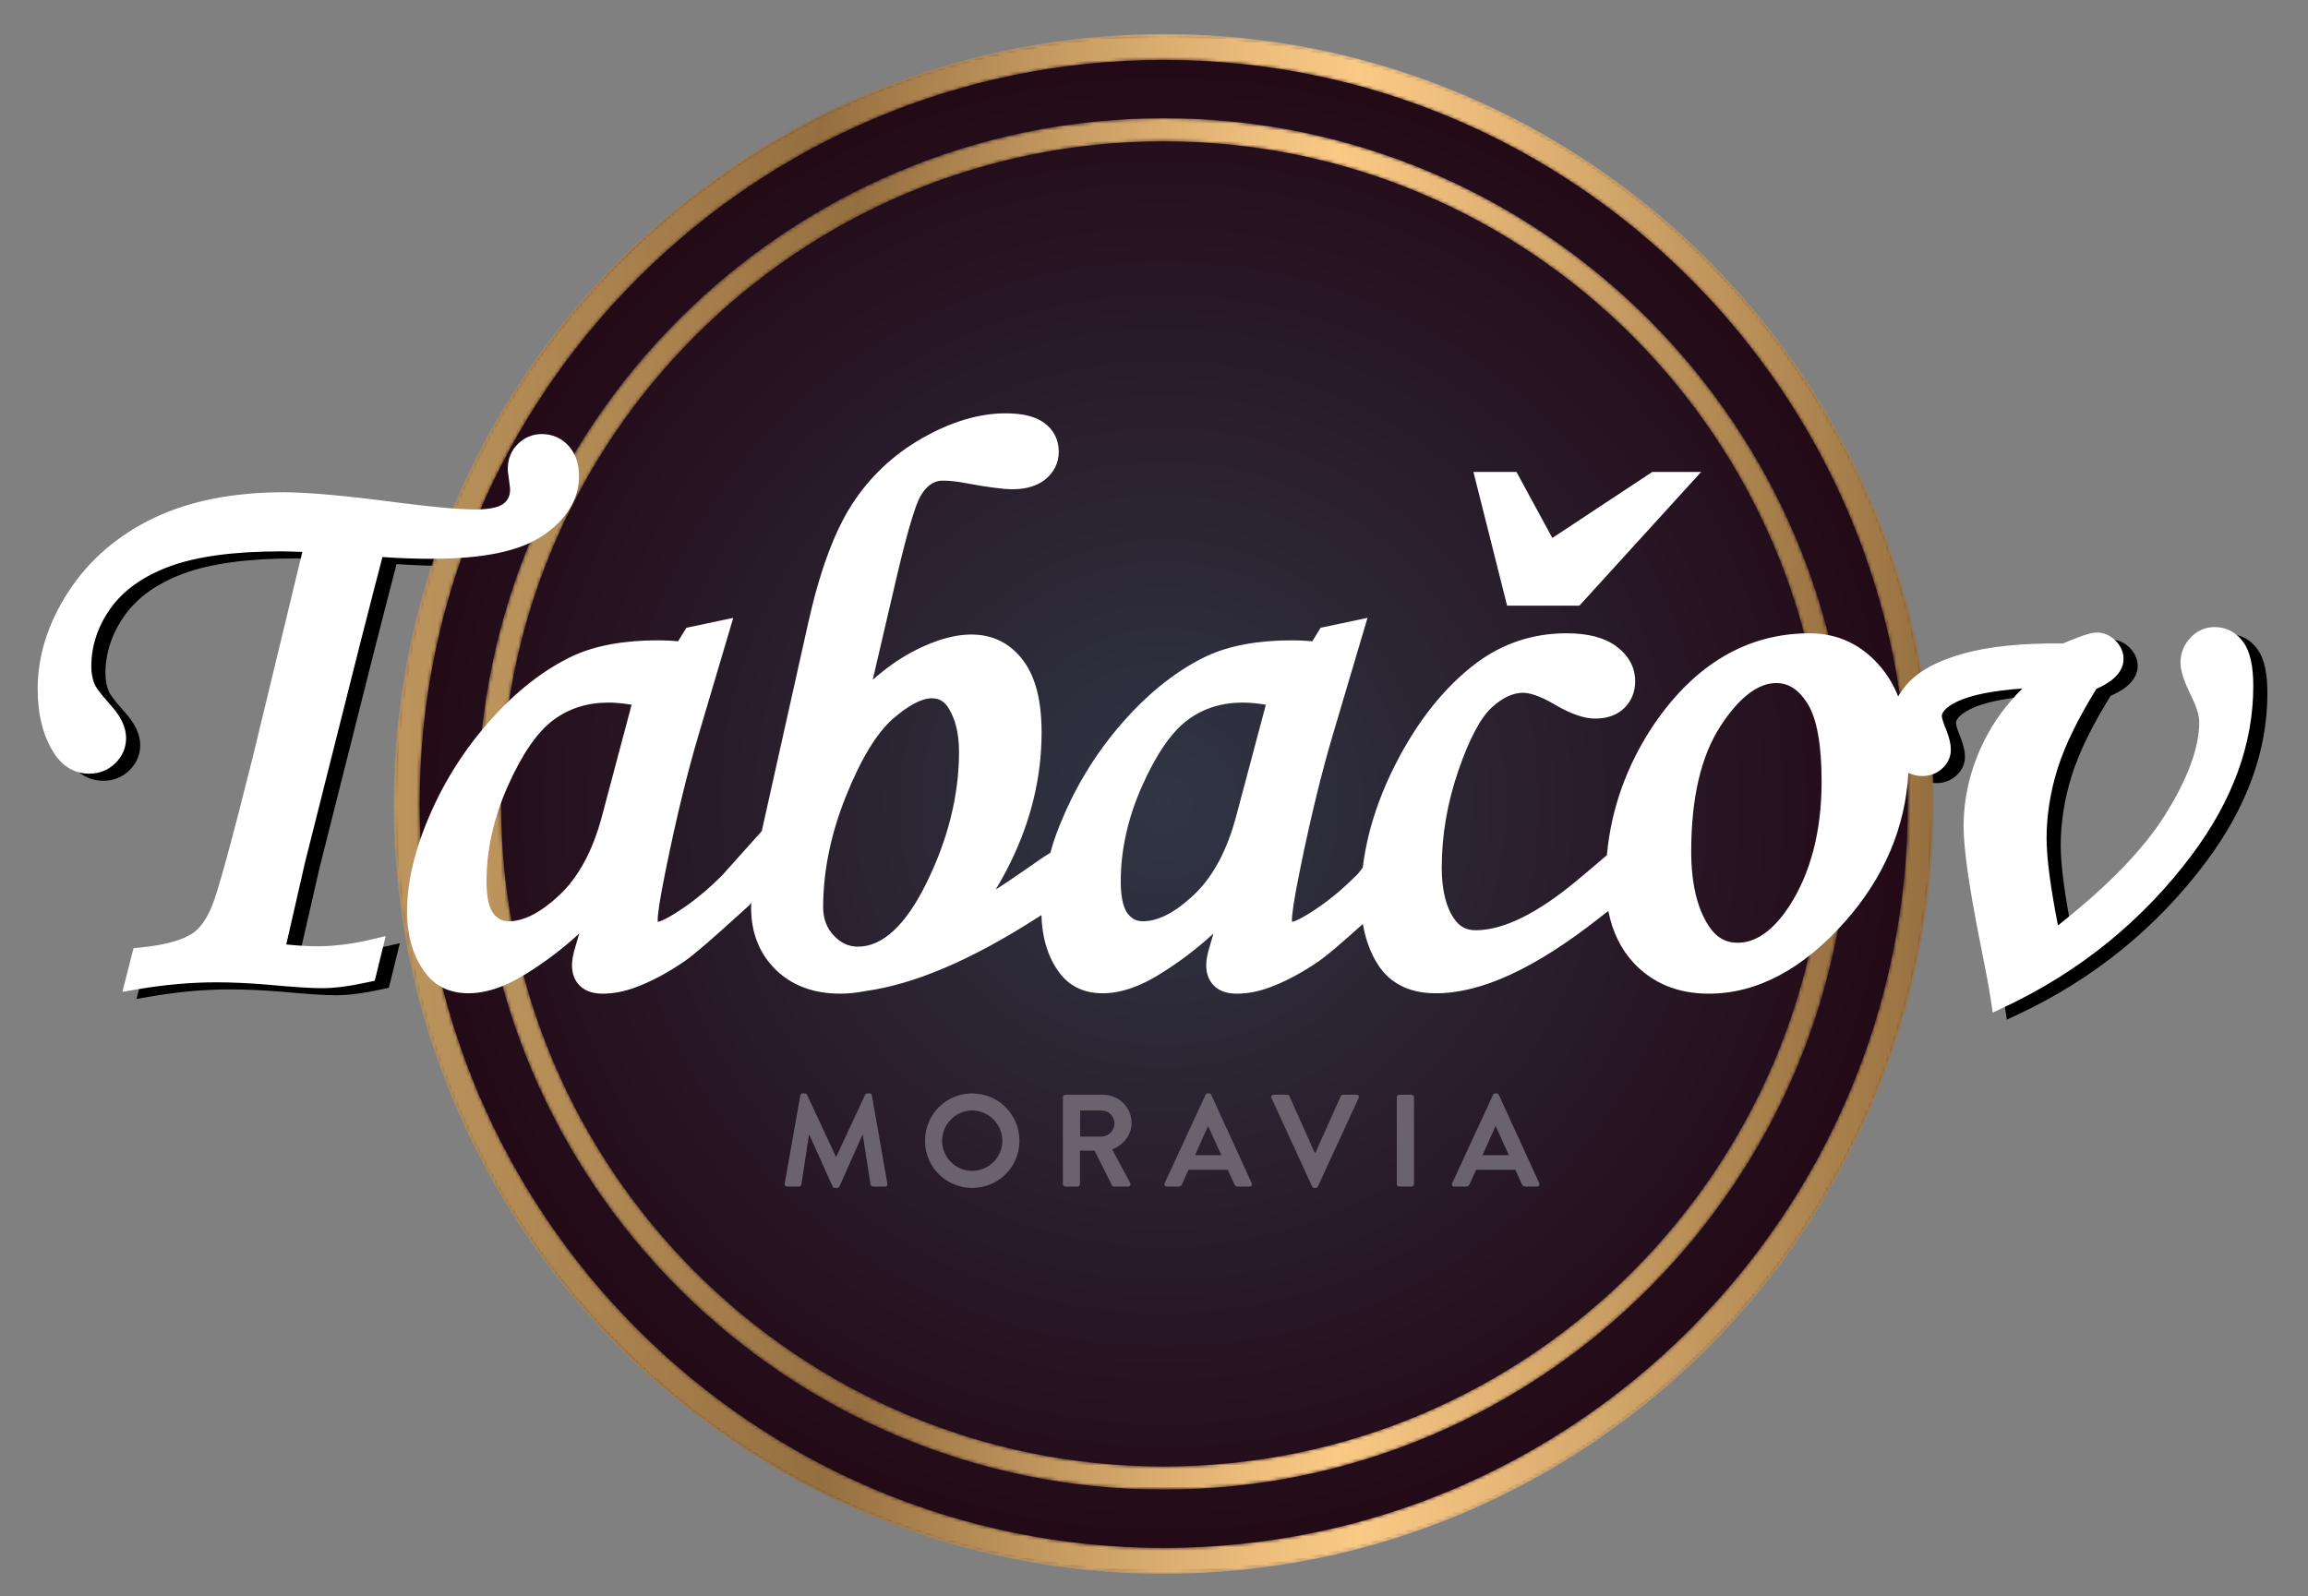
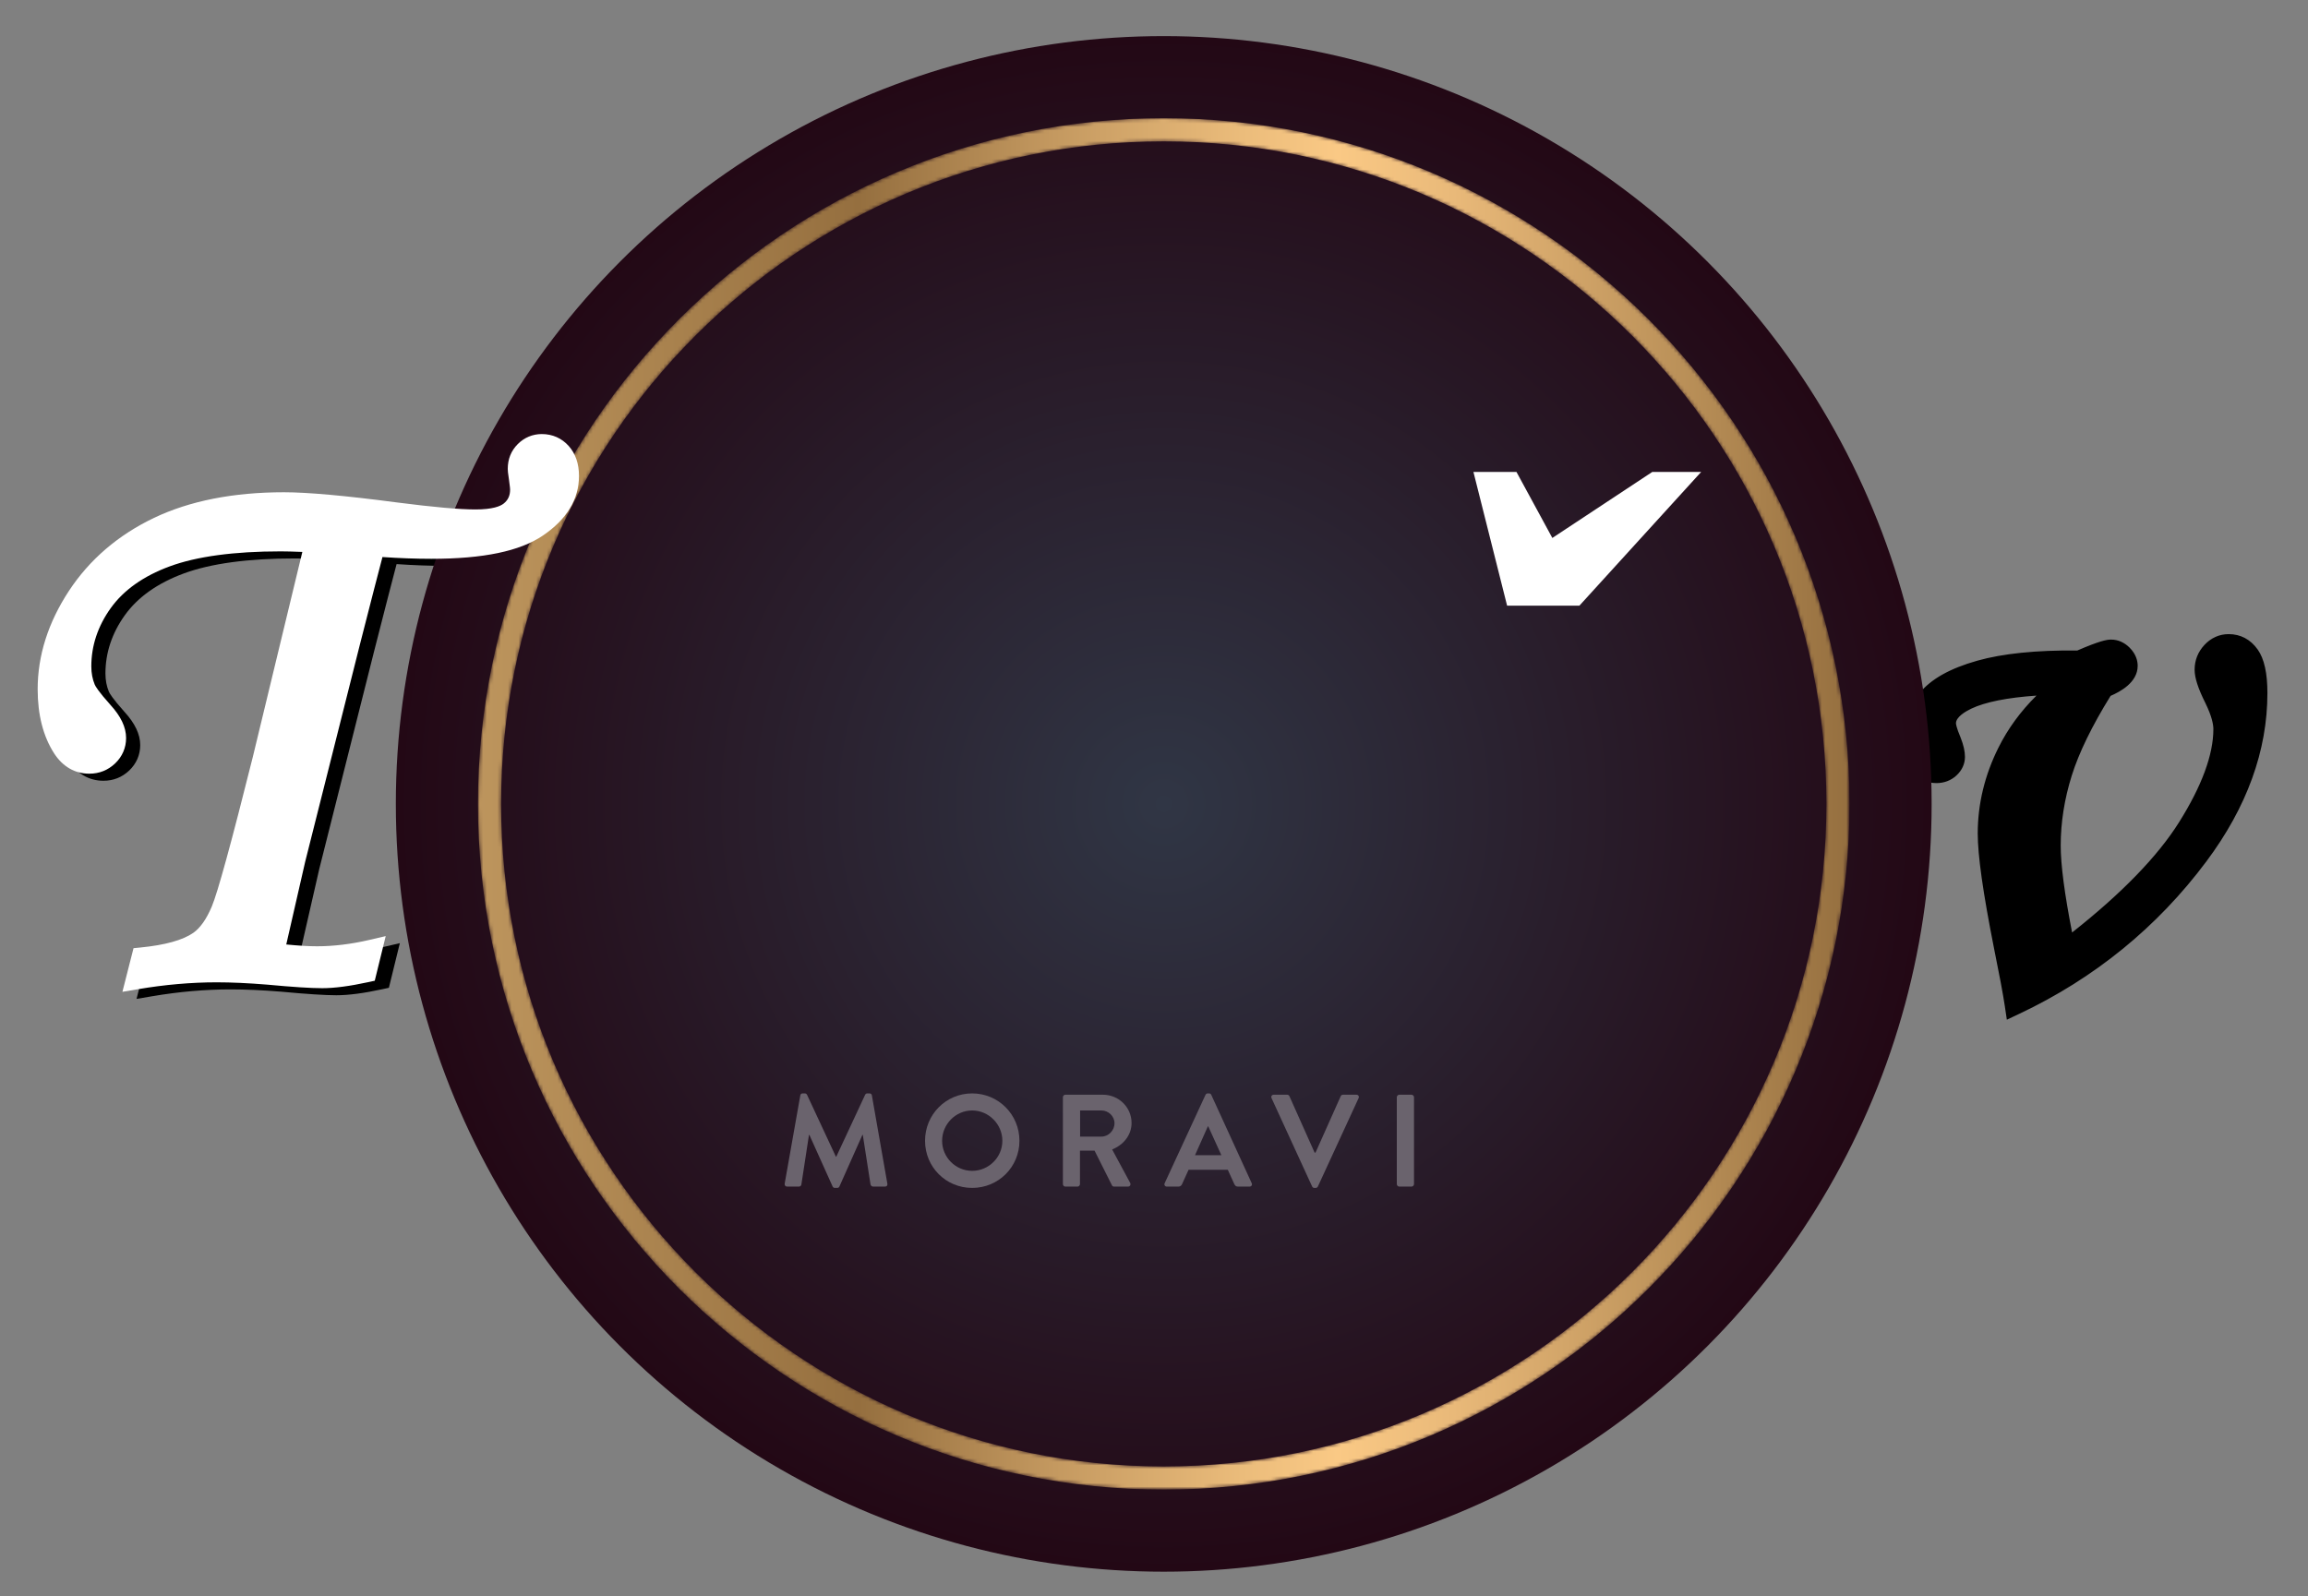
<svg xmlns="http://www.w3.org/2000/svg" version="1.1" id="Vrstva_1" x="0px" y="0px" width="653.508px" height="452px" viewBox="0 73.705 653.508 452" enable-background="new 0 73.705 653.508 452" xml:space="preserve">
  <rect x="0" y="73.705" width="653.508" height="452" fill="#808080" stroke="none" />
  <g>
    <g>
      <g>
        <path d="M639.28,257.663c-2.016-2.867-4.861-4.384-8.232-4.384c-2.637,0-5.019,1.067-6.886,3.087     c-1.827,1.983-2.758,4.339-2.758,6.997c0,2.278,0.977,5.292,3.06,9.46c1.862,3.802,2.252,6.1,2.252,7.358     c0,7.23-3.275,16.113-9.734,26.399c-6.06,9.645-16.23,20.127-30.27,31.195c-2.143-10.957-3.225-19.227-3.225-24.619     c0-6.531,1.053-13.203,3.132-19.826c2.028-6.47,5.727-14.059,10.99-22.563c2.62-1.136,7.675-3.748,7.675-8.51     c0-1.302-0.396-3.251-2.287-5.144c-1.498-1.497-3.313-2.285-5.254-2.285c-1.191,0-3.266,0.375-9.55,3.091     c-11.577-0.118-21.109,0.859-28.3,2.88c-7.732,2.175-13.094,5.182-16.389,9.193c-0.775,0.942-1.451,1.917-2.045,2.921     c-1.234-3.074-2.845-5.814-4.828-8.195c-5.349-6.416-12.165-9.669-20.258-9.669c-17.532,0-32.334,8.65-44.004,25.727     c-7.706,11.435-12.166,23.896-13.389,37.116l-4.961,4.217l-0.001-0.004l-3.173,2.664c-11.357,9.533-21.117,14.369-29.008,14.369     c-2.654,0-4.563-0.998-6.055-3.203c-2.359-3.311-3.556-8.211-3.556-14.563c0-9.141,1.584-18.375,4.71-27.452     c3.072-8.923,6.255-14.934,9.453-17.865c3.012-2.758,5.982-4.157,8.836-4.157c1.552,0,4.381,0.583,9.055,3.368     c4.545,2.649,8.279,3.936,11.412,3.936c3.424,0,6.188-1.002,8.217-2.981c2.049-1.997,3.087-4.572,3.087-7.658     c0-2.686-0.935-6.574-5.382-9.854c-3.348-2.462-7.963-3.661-14.109-3.661c-9.292,0-17.759,2.755-25.182,8.202     c-9.174,6.81-17.059,16.685-23.432,29.351c-4.896,9.735-7.889,19.39-9.029,28.812l-1.425,1.82l-1.96,1.891     c-4.024,3.883-8.277,7.172-12.647,9.781c-2.349,1.406-3.497,1.779-4,1.869c-0.017-0.123-0.028-0.287-0.028-0.496     c0-1.432,0.415-5.141,2.377-14.693c2.918-14.373,6.061-27.243,9.344-38.257l9.68-32.655l-13.271,2.813l-2.35,3.819     c-1.922-0.177-3.828-0.266-5.686-0.266c-9.75,0-17.906,1.508-24.258,4.486c-8.057,3.836-15.809,9.872-23.041,17.941     c-7.18,8.014-12.988,17.059-17.259,26.892c-1.81,4.164-2.88,6.965-3.936,10.848l-1.952,1.225l-5.305,3.678l-0.002-0.004     l-3.89,2.664c-1.472,1.006-2.917,1.949-4.345,2.852c1.475-2.418,2.878-4.967,4.199-7.662c5.85-11.926,8.816-24.304,8.816-36.791     c0-9.061-1.711-15.745-5.225-20.435c-6.586-8.781-17.463-9.78-31.387-2.426c-3.695,1.956-7.442,4.599-11.204,7.905l6.778-29.084     c3.583-15.317,5.617-20.872,6.664-22.784c2.328-4.055,4.801-4.523,6.459-4.523c1.86,0,4.06,0.244,6.557,0.725     c6.211,1.149,10.514,1.709,13.148,1.709c3.925,0,7.083-0.97,9.378-2.883c2.417-2.017,3.698-4.697,3.698-7.754     c0-3.348-1.422-6.163-4.109-8.14c-2.487-1.83-6.07-2.719-10.955-2.719c-7.488,0-15.452,2.377-23.676,7.073     c-8.193,4.678-14.896,11.029-19.921,18.877c-4.958,7.739-9.108,19.054-12.336,33.627l-13.061,58.54     c-0.014,0.068-0.027,0.127-0.041,0.193l-11.225,12.539l-1.57,1.518c-4.024,3.883-8.277,7.172-12.646,9.781     c-2.348,1.406-3.497,1.779-3.999,1.869c-0.018-0.123-0.027-0.287-0.027-0.496c0-1.432,0.41-5.141,2.376-14.693     c2.917-14.373,6.06-27.243,9.341-38.257l9.681-32.655l-13.271,2.813l-2.351,3.819c-1.92-0.177-3.825-0.266-5.685-0.266     c-9.75,0-17.907,1.508-24.258,4.486c-8.057,3.836-15.809,9.872-23.04,17.941c-7.181,8.014-12.989,17.059-17.261,26.892     c-4.306,9.91-6.49,19.084-6.49,27.266c0,7.182,1.762,13.135,5.232,17.676c2.849,3.771,6.938,5.688,12.156,5.688     c5.025,0,10.532-1.865,16.354-5.527c5.431-3.379,10.451-7.193,15.008-11.4l-1.047,3.555c-0.68,2.213-1.012,3.977-1.012,5.389     c0,2.529,0.797,4.549,2.369,6.002c1.508,1.387,3.618,2.092,6.277,2.092c2.984,0,6.076-0.58,9.173-1.723     c4.495-1.629,9.257-4.16,14.153-7.527c2.498-1.719,7.883-6.357,16.466-14.188l2.028-1.852l-0.037-0.043l0.321-0.357     c-0.014,0.449-0.031,0.904-0.031,1.332c0,7.119,2.34,13.025,6.952,17.555c4.598,4.514,10.752,6.803,18.293,6.803     c2.266,0,4.549-0.234,6.848-0.688l0,0h0.002c0,0,0.004,0,0.006-0.002c14.006-1.904,30.059-8.723,48.797-20.73l1.309-0.838     c0.19,6.633,1.924,12.18,5.193,16.461c2.85,3.771,6.939,5.688,12.155,5.688c5.028,0,10.534-1.865,16.354-5.527     c5.432-3.379,10.45-7.193,15.007-11.4l-1.044,3.555c-0.682,2.213-1.012,3.977-1.012,5.389c0,2.529,0.797,4.549,2.367,6.002     c1.508,1.387,3.617,2.092,6.277,2.092c2.984,0,6.076-0.58,9.174-1.723c4.496-1.629,9.256-4.16,14.151-7.527     c2.073-1.426,6.168-4.895,12.39-10.496c0.737,4.346,2.137,8.18,4.215,11.438c3.467,5.441,8.996,8.199,16.436,8.199     c12.885,0,28.019-6.971,46.266-21.311l1.645-1.291l0.938-0.705c1.147,5.861,3.545,10.816,7.229,14.756     c5.378,5.744,12.512,8.66,21.198,8.66c13.642,0,26.652-6.898,38.682-20.506c10.998-12.443,16.984-26.566,17.86-42.026     c1.202,0.596,2.519,0.902,3.917,0.902c2.189,0,4.15-0.744,5.675-2.155c1.583-1.468,2.419-3.292,2.419-5.274     c0-1.555-0.39-3.31-1.226-5.448c-1.282-3.014-1.318-3.968-1.318-4.069c0-1.785,2.716-3.361,4.319-4.133     c3.984-1.887,10.18-3.127,18.472-3.699c-4.49,4.433-8.106,9.383-10.793,14.787c-3.874,7.779-5.837,15.938-5.837,24.249     c0,6.229,1.502,16.836,4.595,32.443c1.529,7.506,2.564,13.041,3.073,16.447l0.574,3.85l3.521-1.66     c21.283-10.043,39.107-24.563,52.974-43.15c11.469-15.344,17.284-31.376,17.284-47.652     C642.017,264.325,641.123,260.288,639.28,257.663z M174.465,306.773c-2.575,9.746-6.62,17.271-12.021,22.367     c-5.246,4.945-10.089,7.455-14.391,7.455c-1.818,0-3.199-0.695-4.343-2.189c-0.888-1.158-1.948-3.672-1.948-9.08     c0-8.99,2.057-18.143,6.109-27.2c4.018-8.975,8.344-15.215,12.856-18.549c4.47-3.303,9.591-4.91,15.651-4.91     c1.818,0,3.987,0.202,6.467,0.604L174.465,306.773z M266.221,325.977c-5.859,11.816-12.356,17.809-19.316,17.809     c-2.587,0-4.813-1.023-6.805-3.131c-2.036-2.154-3.025-4.777-3.025-8.025c0-10.203,2.163-20.766,6.432-31.398     c4.232-10.548,8.716-17.938,13.324-21.967c4.353-3.805,8.152-5.815,10.988-5.815c1.996,0,3.406,0.77,4.554,2.462     c2.105,3.191,3.173,7.458,3.173,12.679C275.545,300.915,272.408,313.494,266.221,325.977z M285.905,327.633     c0.002-0.004,0.005-0.008,0.006-0.012l0,0C285.91,327.625,285.907,327.629,285.905,327.633z M354.043,306.773     c-2.574,9.746-6.621,17.271-12.02,22.367c-5.246,4.945-10.091,7.455-14.392,7.455c-1.819,0-3.198-0.695-4.343-2.189     c-0.89-1.158-1.949-3.672-1.949-9.08c0-8.99,2.058-18.143,6.112-27.2c4.017-8.975,8.34-15.215,12.854-18.549     c4.47-3.303,9.59-4.91,15.649-4.91c1.821,0,3.989,0.202,6.47,0.604L354.043,306.773z M510.533,332.467     c-4.497,6.777-9.379,10.215-14.518,10.215c-3.462,0-6.067-1.52-8.2-4.775c-3.284-5.027-4.95-12.125-4.95-21.1     c0-15.14,2.802-27.098,8.323-35.539c5.269-8.051,10.578-12.134,15.779-12.134c3.471,0,6.346,1.876,8.787,5.735     c2.676,4.23,4.033,11.677,4.033,22.132C519.788,311.109,516.669,323.051,510.533,332.467z" />
      </g>
      <g>
        <path d="M93.792,343.678c-2.404,0-5.333-0.172-8.737-0.514l5.361-23.439l15.521-61.62c3.177-12.44,5.273-20.572,6.356-24.655     c4.857,0.331,9.507,0.5,13.852,0.5c14.729,0,25.057-2.156,31.578-6.588c6.78-4.607,10.218-10.289,10.218-16.886     c0-3.443-0.972-6.285-2.888-8.446c-1.976-2.228-4.619-3.407-7.641-3.407c-2.595,0-4.947,0.98-6.803,2.838     c-1.885,1.884-2.84,4.248-2.84,7.024c0,0.416,0.041,1.155,0.361,3.173c0.28,1.968,0.302,2.558,0.302,2.691     c0,1.699-0.572,2.953-1.8,3.946c-0.951,0.767-3.115,1.68-8.03,1.68c-4.508,0-11.94-0.662-22.081-1.968     c-14.592-1.924-25.402-2.901-32.136-2.901c-14.308,0-26.677,2.439-36.764,7.253c-10.175,4.856-18.293,11.827-24.131,20.717     c-5.857,8.925-8.828,18.282-8.828,27.814c0,7.247,1.569,13.357,4.671,18.171c2.441,3.758,5.881,5.741,9.95,5.741     c2.822,0,5.28-0.975,7.308-2.901c2.033-1.94,3.111-4.428,3.111-7.195c0-3.066-1.482-6.172-4.506-9.469     c-3.317-3.696-4.164-5.196-4.355-5.623c-0.654-1.55-0.986-3.299-0.986-5.192c0-5.857,1.845-11.404,5.489-16.494     c3.658-5.11,9.271-9.088,16.683-11.825c7.647-2.823,18.236-4.256,31.474-4.256c1.498,0,3.542,0.055,6.106,0.159l-14.003,57.983     c-6.058,24.233-9.976,38.513-11.642,42.45c-1.512,3.568-3.273,6.072-5.24,7.441c-2.966,2.063-7.978,3.457-14.896,4.141     l-2.02,0.201l-3.146,12.361l4.387-0.746c7.615-1.293,15.122-1.949,22.308-1.949c4.186,0,8.982,0.221,14.226,0.648     c7.306,0.682,12.422,1.012,15.648,1.012c3.481,0,7.772-0.566,13.117-1.727l1.766-0.383l3.103-12.639l-4.59,1.068     C103.48,343.068,98.489,343.678,93.792,343.678z" />
      </g>
      <g>
        <polygon points="451.198,247.227 485.68,209.353 471.843,209.353 443.543,228.048 433.386,209.353 421.202,209.353      430.738,247.227    " />
      </g>
    </g>
    <g>
      <radialGradient id="SVGID_1_" cx="329.512" cy="301.359" r="217.43" gradientUnits="userSpaceOnUse">
        <stop offset="0" style="stop-color:#303645" />
        <stop offset="1" style="stop-color:#230815" />
      </radialGradient>
      <circle fill="url(#SVGID_1_)" cx="329.512" cy="301.358" r="217.43" />
      <g>
        <defs>
          <filter id="Adobe_OpacityMaskFilter" filterUnits="userSpaceOnUse" x="135.331" y="107.178" width="388.363" height="388.363">
            <feColorMatrix type="matrix" values="-1 0 0 0 1  0 -1 0 0 1  0 0 -1 0 1  0 0 0 1 0" color-interpolation-filters="sRGB" result="source" />
          </filter>
        </defs>
        <mask maskUnits="userSpaceOnUse" x="135.331" y="107.178" width="388.363" height="388.363" id="SVGID_2_">
          <g filter="url(#Adobe_OpacityMaskFilter)">
            <linearGradient id="SVGID_3_" gradientUnits="userSpaceOnUse" x1="135.331" y1="301.359" x2="523.694" y2="301.359">
              <stop offset="0" style="stop-color:#FFFFFF" />
              <stop offset="0.054" style="stop-color:#CBCBCB" />
              <stop offset="0.117" style="stop-color:#969696" />
              <stop offset="0.18" style="stop-color:#686868" />
              <stop offset="0.244" style="stop-color:#434343" />
              <stop offset="0.306" style="stop-color:#252525" />
              <stop offset="0.368" style="stop-color:#111111" />
              <stop offset="0.429" style="stop-color:#040404" />
              <stop offset="0.488" style="stop-color:#000000" />
              <stop offset="0.55" style="stop-color:#040404" />
              <stop offset="0.614" style="stop-color:#111111" />
              <stop offset="0.679" style="stop-color:#252525" />
              <stop offset="0.745" style="stop-color:#434343" />
              <stop offset="0.811" style="stop-color:#686868" />
              <stop offset="0.878" style="stop-color:#969696" />
              <stop offset="0.944" style="stop-color:#CBCBCB" />
              <stop offset="1" style="stop-color:#FFFFFF" />
            </linearGradient>
            <path fill="url(#SVGID_3_)" d="M329.512,495.541c-107.072,0-194.182-87.109-194.182-194.183       c0-107.072,87.109-194.181,194.182-194.181c107.073,0,194.182,87.109,194.182,194.181       C523.694,408.432,436.585,495.541,329.512,495.541z M329.512,113.734c-103.457,0-187.626,84.168-187.626,187.625       c0,103.458,84.169,187.626,187.626,187.626s187.626-84.168,187.626-187.626C517.138,197.902,432.969,113.734,329.512,113.734z" />
          </g>
        </mask>
        <linearGradient id="SVGID_4_" gradientUnits="userSpaceOnUse" x1="135.331" y1="301.359" x2="523.694" y2="301.359">
          <stop offset="0" style="stop-color:#BD955D" />
          <stop offset="0.278" style="stop-color:#956F3F" />
          <stop offset="0.421" style="stop-color:#C49960" />
          <stop offset="0.557" style="stop-color:#EBBC7B" />
          <stop offset="0.627" style="stop-color:#FAC985" />
          <stop offset="0.711" style="stop-color:#E9B979" />
          <stop offset="0.875" style="stop-color:#BB9159" />
          <stop offset="1" style="stop-color:#956F3F" />
        </linearGradient>
        <path mask="url(#SVGID_2_)" fill="url(#SVGID_4_)" d="M329.512,495.541c-107.072,0-194.182-87.109-194.182-194.183     c0-107.072,87.109-194.181,194.182-194.181c107.073,0,194.182,87.109,194.182,194.181     C523.694,408.432,436.585,495.541,329.512,495.541z M329.512,113.734c-103.457,0-187.626,84.168-187.626,187.625     c0,103.458,84.169,187.626,187.626,187.626s187.626-84.168,187.626-187.626C517.138,197.902,432.969,113.734,329.512,113.734z" />
        <defs>
          <filter id="Adobe_OpacityMaskFilter_1_" filterUnits="userSpaceOnUse" x="111.467" y="83.315" width="436.09" height="436.089">
            <feColorMatrix type="matrix" values="-1 0 0 0 1  0 -1 0 0 1  0 0 -1 0 1  0 0 0 1 0" color-interpolation-filters="sRGB" result="source" />
          </filter>
        </defs>
        <mask maskUnits="userSpaceOnUse" x="111.467" y="83.315" width="436.09" height="436.089" id="SVGID_5_">
          <g filter="url(#Adobe_OpacityMaskFilter_1_)">
            <linearGradient id="SVGID_6_" gradientUnits="userSpaceOnUse" x1="111.467" y1="301.359" x2="547.557" y2="301.359">
              <stop offset="0" style="stop-color:#FFFFFF" />
              <stop offset="0.054" style="stop-color:#CBCBCB" />
              <stop offset="0.117" style="stop-color:#969696" />
              <stop offset="0.18" style="stop-color:#686868" />
              <stop offset="0.244" style="stop-color:#434343" />
              <stop offset="0.306" style="stop-color:#252525" />
              <stop offset="0.368" style="stop-color:#111111" />
              <stop offset="0.429" style="stop-color:#040404" />
              <stop offset="0.488" style="stop-color:#000000" />
              <stop offset="0.55" style="stop-color:#040404" />
              <stop offset="0.614" style="stop-color:#111111" />
              <stop offset="0.679" style="stop-color:#252525" />
              <stop offset="0.745" style="stop-color:#434343" />
              <stop offset="0.811" style="stop-color:#686868" />
              <stop offset="0.878" style="stop-color:#969696" />
              <stop offset="0.944" style="stop-color:#CBCBCB" />
              <stop offset="1" style="stop-color:#FFFFFF" />
            </linearGradient>
-             <path fill="url(#SVGID_6_)" d="M329.512,519.404c-120.23,0-218.045-97.814-218.045-218.046       c0-120.23,97.814-218.043,218.045-218.043s218.045,97.813,218.045,218.043C547.557,421.59,449.743,519.404,329.512,519.404z        M329.512,90.677c-116.17,0-210.684,94.511-210.684,210.682c0,116.171,94.514,210.683,210.684,210.683       c116.172,0,210.683-94.512,210.683-210.683C540.195,185.188,445.684,90.677,329.512,90.677z" />
          </g>
        </mask>
        <linearGradient id="SVGID_7_" gradientUnits="userSpaceOnUse" x1="111.467" y1="301.359" x2="547.557" y2="301.359">
          <stop offset="0" style="stop-color:#BD955D" />
          <stop offset="0.278" style="stop-color:#956F3F" />
          <stop offset="0.421" style="stop-color:#C49960" />
          <stop offset="0.557" style="stop-color:#EBBC7B" />
          <stop offset="0.627" style="stop-color:#FAC985" />
          <stop offset="0.711" style="stop-color:#E9B979" />
          <stop offset="0.875" style="stop-color:#BB9159" />
          <stop offset="1" style="stop-color:#956F3F" />
        </linearGradient>
        <path mask="url(#SVGID_5_)" fill="url(#SVGID_7_)" d="M329.512,519.404c-120.23,0-218.045-97.814-218.045-218.046     c0-120.23,97.814-218.043,218.045-218.043s218.045,97.813,218.045,218.043C547.557,421.59,449.743,519.404,329.512,519.404z      M329.512,90.677c-116.17,0-210.684,94.511-210.684,210.682c0,116.171,94.514,210.683,210.684,210.683     c116.172,0,210.683-94.512,210.683-210.683C540.195,185.188,445.684,90.677,329.512,90.677z" />
      </g>
    </g>
    <g>
      <g>
-         <path fill="#FFFFFF" d="M635.28,255.663c-2.016-2.867-4.861-4.384-8.232-4.384c-2.637,0-5.019,1.067-6.886,3.087     c-1.827,1.983-2.758,4.339-2.758,6.997c0,2.278,0.977,5.292,3.06,9.46c1.862,3.802,2.252,6.1,2.252,7.358     c0,7.23-3.275,16.113-9.734,26.399c-6.06,9.645-16.23,20.127-30.27,31.195c-2.143-10.957-3.225-19.227-3.225-24.619     c0-6.531,1.053-13.203,3.132-19.826c2.028-6.47,5.727-14.059,10.99-22.563c2.62-1.136,7.675-3.748,7.675-8.51     c0-1.302-0.396-3.251-2.287-5.144c-1.498-1.497-3.313-2.285-5.254-2.285c-1.191,0-3.266,0.375-9.55,3.091     c-11.577-0.118-21.109,0.859-28.3,2.88c-7.732,2.175-13.094,5.182-16.389,9.193c-0.775,0.942-1.451,1.917-2.045,2.921     c-1.234-3.074-2.845-5.814-4.828-8.195c-5.349-6.416-12.165-9.669-20.258-9.669c-17.532,0-32.334,8.65-44.004,25.727     c-7.706,11.435-12.166,23.896-13.389,37.116l-4.961,4.217l-0.001-0.004l-3.173,2.664c-11.357,9.533-21.117,14.369-29.008,14.369     c-2.654,0-4.563-0.998-6.055-3.203c-2.359-3.311-3.556-8.211-3.556-14.563c0-9.141,1.584-18.375,4.71-27.452     c3.072-8.923,6.255-14.934,9.453-17.865c3.012-2.758,5.982-4.157,8.836-4.157c1.552,0,4.381,0.583,9.055,3.368     c4.545,2.649,8.279,3.936,11.412,3.936c3.424,0,6.188-1.002,8.217-2.981c2.049-1.997,3.087-4.572,3.087-7.658     c0-2.686-0.935-6.574-5.382-9.854c-3.348-2.462-7.963-3.661-14.109-3.661c-9.292,0-17.759,2.755-25.182,8.202     c-9.174,6.81-17.059,16.685-23.432,29.351c-4.896,9.735-7.889,19.39-9.029,28.812l-1.425,1.82l-1.96,1.891     c-4.024,3.883-8.277,7.172-12.647,9.781c-2.349,1.406-3.497,1.779-4,1.869c-0.017-0.123-0.028-0.287-0.028-0.496     c0-1.432,0.415-5.141,2.377-14.693c2.918-14.373,6.061-27.243,9.344-38.257l9.68-32.655l-13.271,2.813l-2.35,3.819     c-1.922-0.177-3.828-0.266-5.686-0.266c-9.75,0-17.906,1.508-24.258,4.486c-8.057,3.836-15.809,9.872-23.041,17.941     c-7.18,8.014-12.988,17.059-17.259,26.892c-1.81,4.164-2.88,6.965-3.936,10.848l-1.952,1.225l-5.305,3.678l-0.002-0.004     l-3.89,2.664c-1.472,1.006-2.917,1.949-4.345,2.852c1.475-2.418,2.878-4.967,4.199-7.662c5.85-11.926,8.816-24.304,8.816-36.791     c0-9.061-1.711-15.745-5.225-20.435c-6.586-8.781-17.463-9.78-31.387-2.426c-3.695,1.956-7.442,4.599-11.204,7.905l6.778-29.084     c3.583-15.317,5.617-20.872,6.664-22.784c2.328-4.055,4.801-4.523,6.459-4.523c1.86,0,4.06,0.244,6.557,0.725     c6.211,1.149,10.514,1.709,13.148,1.709c3.925,0,7.083-0.97,9.378-2.883c2.417-2.017,3.698-4.697,3.698-7.754     c0-3.348-1.422-6.163-4.109-8.14c-2.487-1.83-6.07-2.719-10.955-2.719c-7.488,0-15.452,2.377-23.676,7.073     c-8.193,4.678-14.896,11.029-19.921,18.877c-4.958,7.739-9.108,19.054-12.336,33.627l-13.061,58.54     c-0.014,0.068-0.027,0.127-0.041,0.193l-11.225,12.539l-1.57,1.518c-4.024,3.883-8.277,7.172-12.646,9.781     c-2.348,1.406-3.497,1.779-3.999,1.869c-0.018-0.123-0.027-0.287-0.027-0.496c0-1.432,0.41-5.141,2.376-14.693     c2.917-14.373,6.06-27.243,9.341-38.257l9.681-32.655l-13.271,2.813l-2.351,3.819c-1.92-0.177-3.825-0.266-5.685-0.266     c-9.75,0-17.907,1.508-24.258,4.486c-8.057,3.836-15.809,9.872-23.04,17.941c-7.181,8.014-12.989,17.059-17.261,26.892     c-4.306,9.91-6.49,19.084-6.49,27.266c0,7.182,1.762,13.135,5.232,17.676c2.849,3.771,6.938,5.688,12.156,5.688     c5.025,0,10.532-1.865,16.354-5.527c5.431-3.379,10.451-7.193,15.008-11.4l-1.047,3.555c-0.68,2.213-1.012,3.977-1.012,5.389     c0,2.529,0.797,4.549,2.369,6.002c1.508,1.387,3.618,2.092,6.277,2.092c2.984,0,6.076-0.58,9.173-1.723     c4.495-1.629,9.257-4.16,14.153-7.527c2.498-1.719,7.883-6.357,16.466-14.188l2.028-1.852l-0.037-0.043l0.321-0.357     c-0.014,0.449-0.031,0.904-0.031,1.332c0,7.119,2.34,13.025,6.952,17.555c4.598,4.514,10.752,6.803,18.293,6.803     c2.266,0,4.549-0.234,6.848-0.688l0,0h0.002c0,0,0.004,0,0.006-0.002c14.006-1.904,30.059-8.723,48.797-20.73l1.309-0.838     c0.19,6.633,1.924,12.18,5.193,16.461c2.85,3.771,6.939,5.688,12.155,5.688c5.028,0,10.534-1.865,16.354-5.527     c5.432-3.379,10.45-7.193,15.007-11.4l-1.044,3.555c-0.682,2.213-1.012,3.977-1.012,5.389c0,2.529,0.797,4.549,2.367,6.002     c1.508,1.387,3.617,2.092,6.277,2.092c2.984,0,6.076-0.58,9.174-1.723c4.496-1.629,9.256-4.16,14.151-7.527     c2.073-1.426,6.168-4.895,12.39-10.496c0.737,4.346,2.137,8.18,4.215,11.438c3.467,5.441,8.996,8.199,16.436,8.199     c12.885,0,28.019-6.971,46.266-21.311l1.645-1.291l0.938-0.705c1.147,5.861,3.545,10.816,7.229,14.756     c5.378,5.744,12.512,8.66,21.198,8.66c13.642,0,26.652-6.898,38.682-20.506c10.998-12.443,16.984-26.566,17.86-42.026     c1.202,0.596,2.519,0.902,3.917,0.902c2.189,0,4.15-0.744,5.675-2.155c1.583-1.468,2.419-3.292,2.419-5.274     c0-1.554-0.39-3.31-1.226-5.448c-1.282-3.014-1.318-3.968-1.318-4.069c0-1.785,2.716-3.361,4.319-4.133     c3.984-1.887,10.18-3.127,18.472-3.699c-4.49,4.433-8.106,9.383-10.793,14.786c-3.874,7.78-5.837,15.938-5.837,24.25     c0,6.229,1.502,16.836,4.595,32.443c1.529,7.506,2.564,13.041,3.073,16.447l0.574,3.85l3.521-1.66     c21.283-10.043,39.107-24.563,52.974-43.15c11.469-15.344,17.284-31.376,17.284-47.652     C638.017,262.325,637.123,258.288,635.28,255.663z M170.465,304.773c-2.575,9.746-6.62,17.271-12.021,22.367     c-5.246,4.945-10.089,7.455-14.391,7.455c-1.818,0-3.199-0.695-4.343-2.189c-0.888-1.158-1.948-3.672-1.948-9.08     c0-8.99,2.057-18.143,6.109-27.2c4.018-8.975,8.344-15.215,12.856-18.549c4.47-3.303,9.591-4.91,15.651-4.91     c1.818,0,3.987,0.202,6.467,0.604L170.465,304.773z M262.221,323.977c-5.859,11.816-12.356,17.809-19.316,17.809     c-2.587,0-4.813-1.023-6.805-3.131c-2.036-2.154-3.025-4.777-3.025-8.025c0-10.203,2.163-20.766,6.432-31.398     c4.232-10.548,8.716-17.938,13.324-21.967c4.353-3.805,8.152-5.815,10.988-5.815c1.996,0,3.406,0.77,4.554,2.462     c2.105,3.191,3.173,7.458,3.173,12.679C271.545,298.915,268.408,311.494,262.221,323.977z M281.905,325.633     c0.002-0.004,0.005-0.008,0.006-0.012l0,0C281.91,325.625,281.907,325.629,281.905,325.633z M350.043,304.773     c-2.574,9.746-6.621,17.271-12.02,22.367c-5.246,4.945-10.091,7.455-14.392,7.455c-1.819,0-3.198-0.695-4.343-2.189     c-0.89-1.158-1.949-3.672-1.949-9.08c0-8.99,2.058-18.143,6.112-27.2c4.017-8.975,8.34-15.215,12.854-18.549     c4.47-3.303,9.59-4.91,15.649-4.91c1.821,0,3.989,0.202,6.47,0.604L350.043,304.773z M506.533,330.467     c-4.497,6.777-9.379,10.215-14.518,10.215c-3.462,0-6.067-1.52-8.2-4.775c-3.284-5.027-4.95-12.125-4.95-21.1     c0-15.14,2.802-27.098,8.323-35.539c5.269-8.051,10.578-12.134,15.779-12.134c3.471,0,6.346,1.876,8.787,5.735     c2.676,4.23,4.033,11.677,4.033,22.132C515.788,309.109,512.669,321.051,506.533,330.467z" />
-       </g>
+         </g>
      <g>
        <path fill="#FFFFFF" d="M89.792,341.678c-2.404,0-5.333-0.172-8.737-0.514l5.361-23.439l15.521-61.62     c3.177-12.44,5.273-20.572,6.356-24.655c4.857,0.331,9.507,0.5,13.852,0.5c14.729,0,25.057-2.156,31.578-6.588     c6.78-4.607,10.218-10.289,10.218-16.886c0-3.443-0.972-6.285-2.888-8.446c-1.976-2.228-4.619-3.407-7.641-3.407     c-2.595,0-4.947,0.98-6.803,2.838c-1.885,1.884-2.84,4.248-2.84,7.024c0,0.416,0.041,1.155,0.361,3.173     c0.28,1.968,0.302,2.558,0.302,2.691c0,1.699-0.572,2.953-1.8,3.946c-0.951,0.767-3.115,1.68-8.03,1.68     c-4.508,0-11.94-0.662-22.081-1.968c-14.592-1.924-25.402-2.901-32.136-2.901c-14.308,0-26.677,2.439-36.764,7.253     c-10.175,4.856-18.293,11.827-24.131,20.717c-5.857,8.925-8.828,18.282-8.828,27.814c0,7.247,1.569,13.357,4.671,18.171     c2.441,3.758,5.881,5.741,9.95,5.741c2.822,0,5.28-0.975,7.308-2.901c2.033-1.94,3.111-4.428,3.111-7.195     c0-3.066-1.482-6.172-4.506-9.469c-3.317-3.696-4.164-5.196-4.355-5.623c-0.654-1.55-0.986-3.299-0.986-5.192     c0-5.857,1.845-11.404,5.489-16.494c3.658-5.11,9.271-9.088,16.683-11.825c7.647-2.823,18.236-4.256,31.474-4.256     c1.498,0,3.542,0.055,6.106,0.159l-14.003,57.983c-6.058,24.233-9.976,38.513-11.642,42.45c-1.512,3.568-3.273,6.072-5.24,7.441     c-2.966,2.063-7.978,3.457-14.896,4.141l-2.02,0.201l-3.146,12.361l4.387-0.746c7.615-1.293,15.122-1.949,22.308-1.949     c4.186,0,8.982,0.221,14.226,0.648c7.306,0.682,12.422,1.012,15.648,1.012c3.481,0,7.772-0.566,13.117-1.727l1.766-0.383     l3.103-12.639l-4.59,1.068C99.48,341.068,94.489,341.678,89.792,341.678z" />
      </g>
      <g>
        <polygon fill="#FFFFFF" points="447.198,245.227 481.68,207.353 467.843,207.353 439.543,226.048 429.386,207.353      417.202,207.353 426.738,245.227    " />
      </g>
    </g>
    <g>
      <g>
        <path fill="#6A636D" d="M226.607,383.9c0.038-0.297,0.261-0.557,0.669-0.557h0.596c0.297,0,0.52,0.148,0.631,0.371l8.178,17.545     c0.074,0,0.074,0,0.111,0l8.178-17.545c0.111-0.223,0.297-0.371,0.632-0.371h0.595c0.409,0,0.632,0.26,0.67,0.557l4.385,24.979     c0.112,0.52-0.186,0.855-0.668,0.855H247.2c-0.334,0-0.632-0.297-0.707-0.559l-2.192-14.088c-0.037,0-0.111,0-0.111,0     l-6.505,14.609c-0.074,0.223-0.297,0.408-0.632,0.408h-0.669c-0.335,0-0.521-0.186-0.633-0.408l-6.578-14.609     c0,0-0.074,0-0.111,0l-2.156,14.088c-0.037,0.262-0.335,0.559-0.67,0.559h-3.345c-0.483,0-0.78-0.336-0.706-0.855L226.607,383.9z     " />
        <path fill="#6A636D" d="M275.27,383.344c7.435,0,13.382,5.984,13.382,13.418s-5.947,13.344-13.382,13.344     c-7.434,0-13.344-5.91-13.344-13.344S267.836,383.344,275.27,383.344z M275.27,405.273c4.684,0,8.55-3.828,8.55-8.512     s-3.866-8.586-8.55-8.586s-8.512,3.902-8.512,8.586S270.586,405.273,275.27,405.273z" />
        <path fill="#6A636D" d="M300.961,384.42c0-0.371,0.298-0.705,0.707-0.705h10.631c4.46,0,8.103,3.568,8.103,7.992     c0,3.418-2.267,6.207-5.501,7.508l5.093,9.441c0.26,0.482,0,1.078-0.632,1.078h-3.903c-0.335,0-0.521-0.186-0.595-0.336     l-4.943-9.85h-4.126v9.479c0,0.371-0.335,0.707-0.706,0.707h-3.42c-0.409,0-0.707-0.336-0.707-0.707V384.42z M311.89,395.572     c1.97,0,3.68-1.711,3.68-3.791c0-1.971-1.71-3.605-3.68-3.605h-6.059v7.396H311.89z" />
        <path fill="#6A636D" d="M329.775,408.768l11.56-25.016c0.112-0.223,0.298-0.408,0.633-0.408h0.371     c0.372,0,0.521,0.186,0.632,0.408l11.448,25.016c0.224,0.482-0.074,0.967-0.632,0.967h-3.233c-0.558,0-0.817-0.223-1.078-0.744     l-1.821-4.014H336.54l-1.821,4.014c-0.148,0.371-0.483,0.744-1.077,0.744h-3.234C329.849,409.734,329.552,409.25,329.775,408.768     z M345.833,400.85l-3.717-8.178h-0.111l-3.644,8.178H345.833z" />
        <path fill="#6A636D" d="M360.038,384.682c-0.223-0.484,0.074-0.967,0.632-0.967h3.791c0.335,0,0.558,0.223,0.632,0.408     l7.137,15.984h0.261l7.137-15.984c0.074-0.186,0.297-0.408,0.632-0.408h3.791c0.558,0,0.855,0.482,0.632,0.967l-11.522,25.016     c-0.111,0.223-0.297,0.408-0.632,0.408h-0.372c-0.334,0-0.52-0.186-0.632-0.408L360.038,384.682z" />
        <path fill="#6A636D" d="M395.504,384.42c0-0.371,0.334-0.705,0.706-0.705h3.457c0.371,0,0.706,0.334,0.706,0.705v24.607     c0,0.371-0.335,0.707-0.706,0.707h-3.457c-0.372,0-0.706-0.336-0.706-0.707V384.42z" />
-         <path fill="#6A636D" d="M411.193,408.768l11.56-25.016c0.112-0.223,0.298-0.408,0.633-0.408h0.371     c0.372,0,0.521,0.186,0.632,0.408l11.448,25.016c0.224,0.482-0.074,0.967-0.632,0.967h-3.233c-0.558,0-0.817-0.223-1.078-0.744     l-1.821-4.014h-11.114l-1.821,4.014c-0.148,0.371-0.483,0.744-1.077,0.744h-3.234C411.267,409.734,410.97,409.25,411.193,408.768     z M427.25,400.85l-3.717-8.178h-0.111l-3.644,8.178H427.25z" />
      </g>
    </g>
  </g>
</svg>